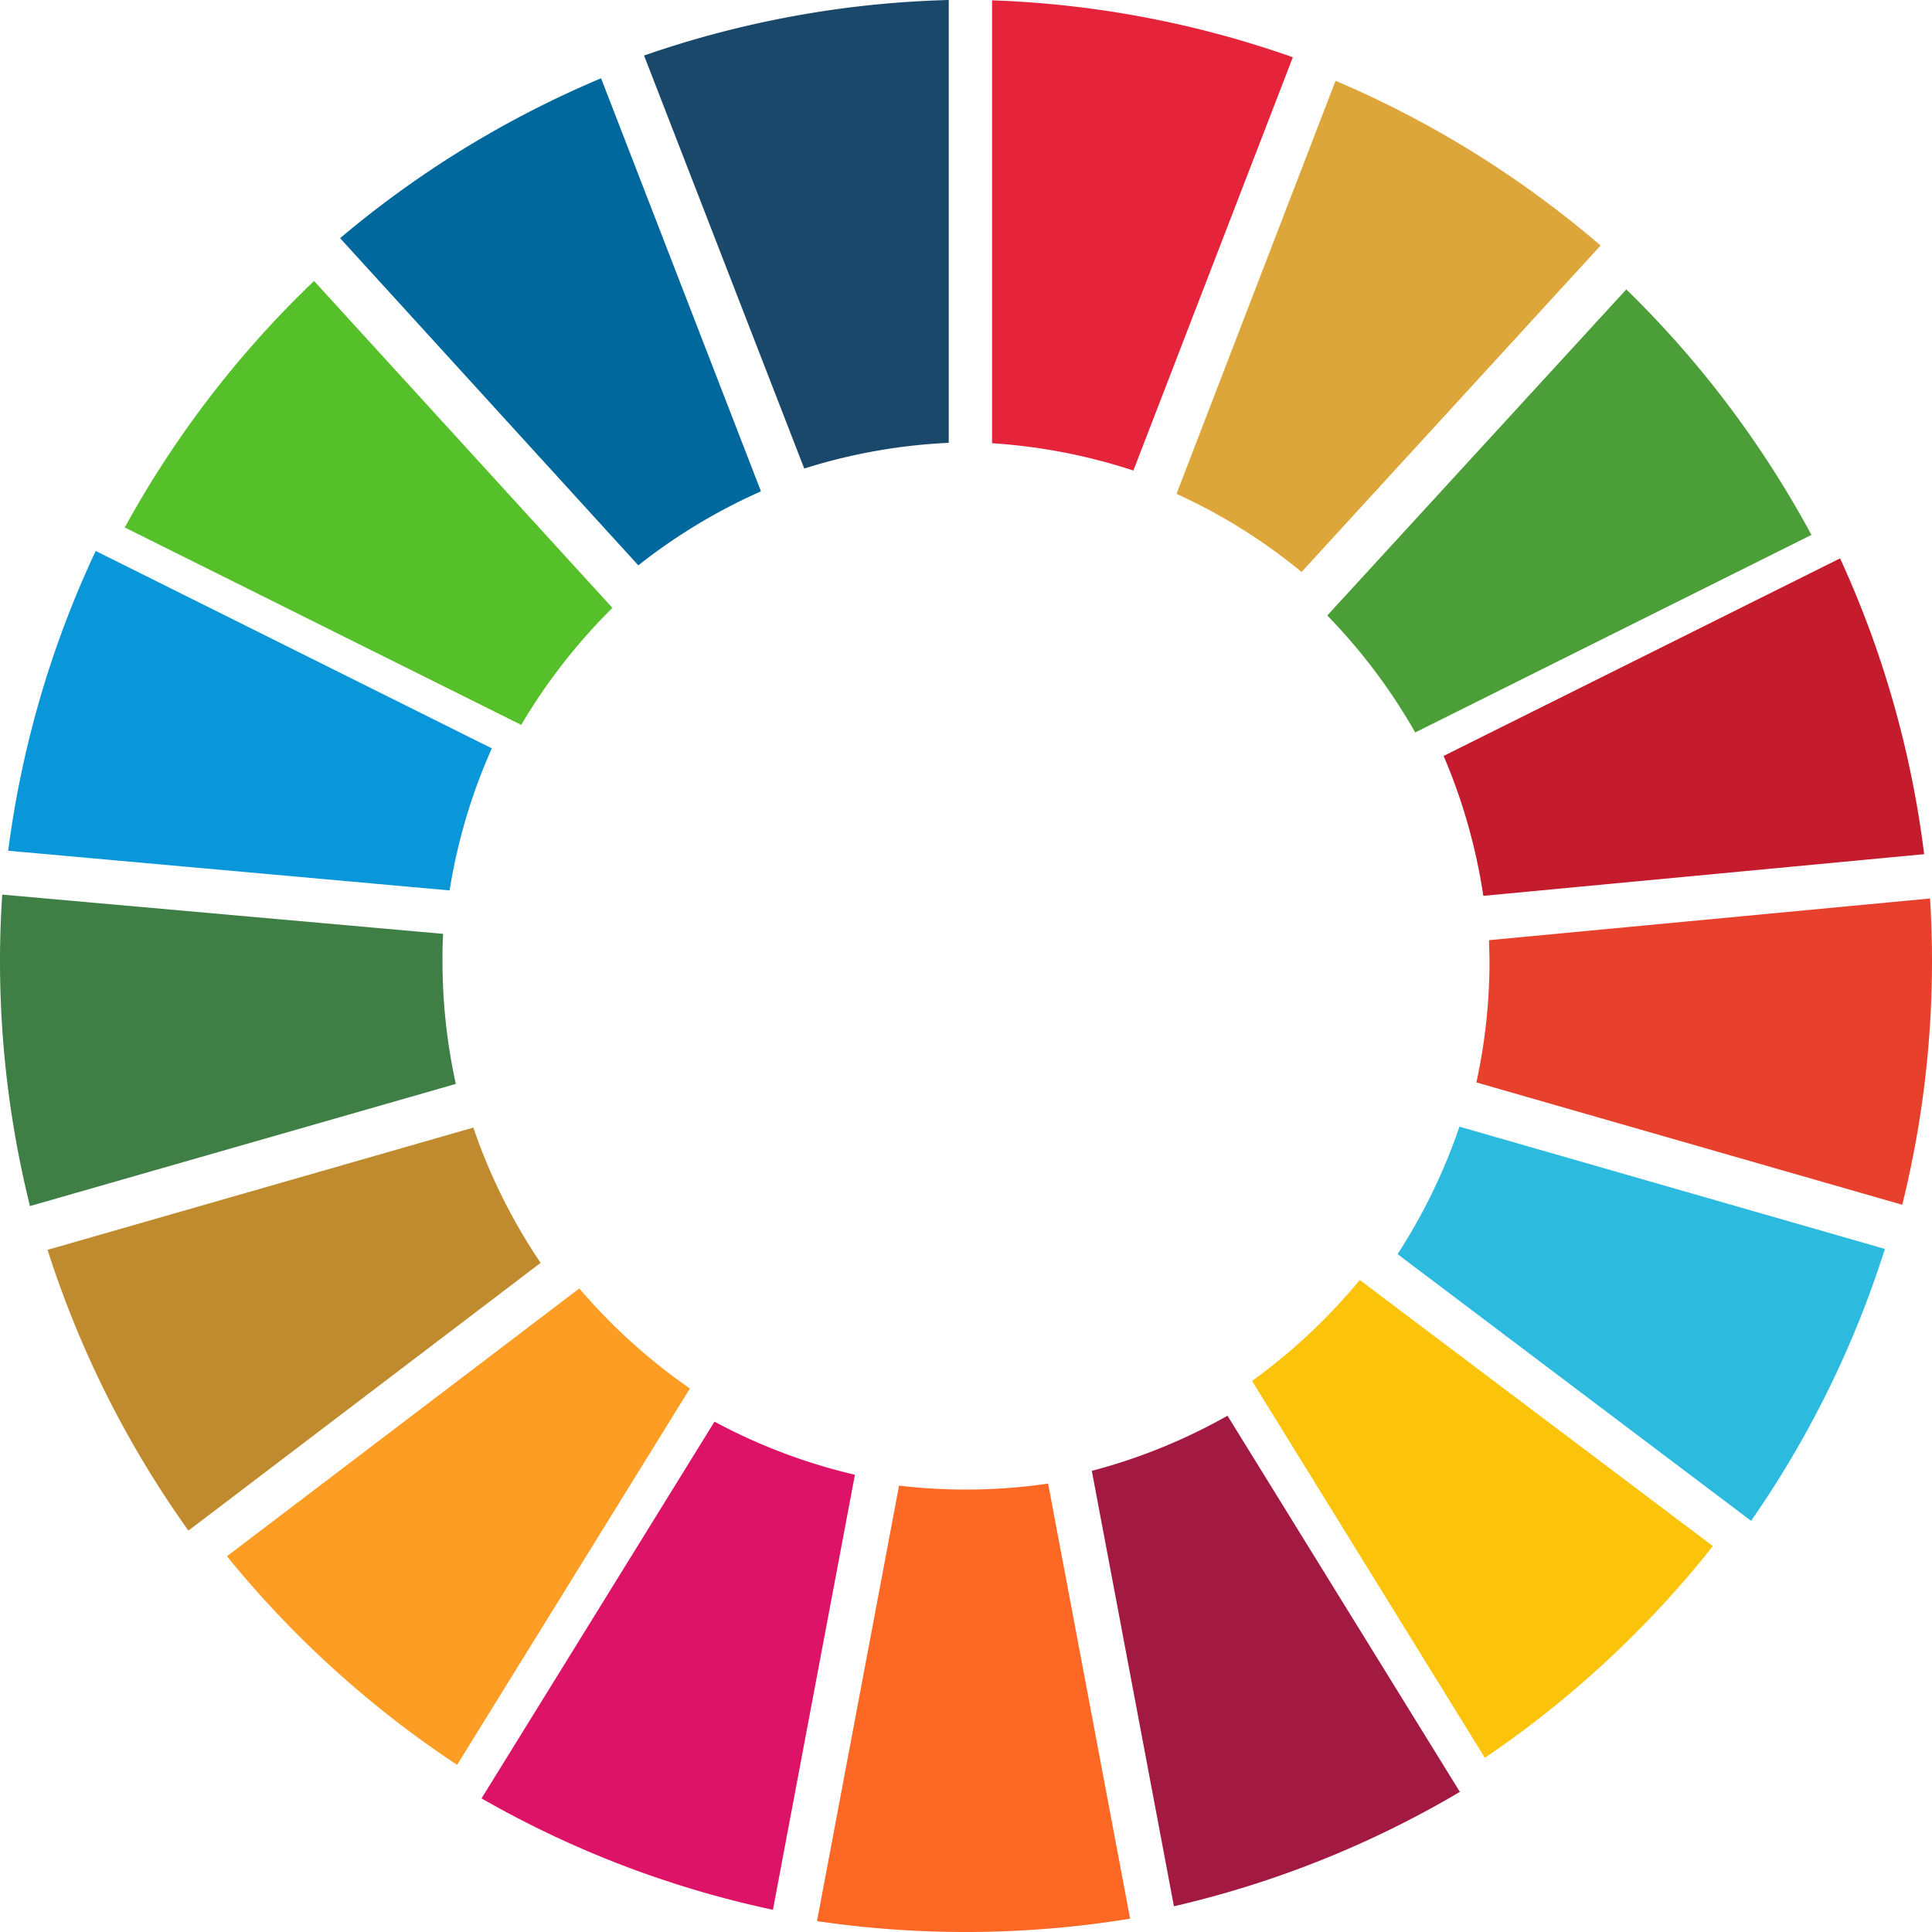
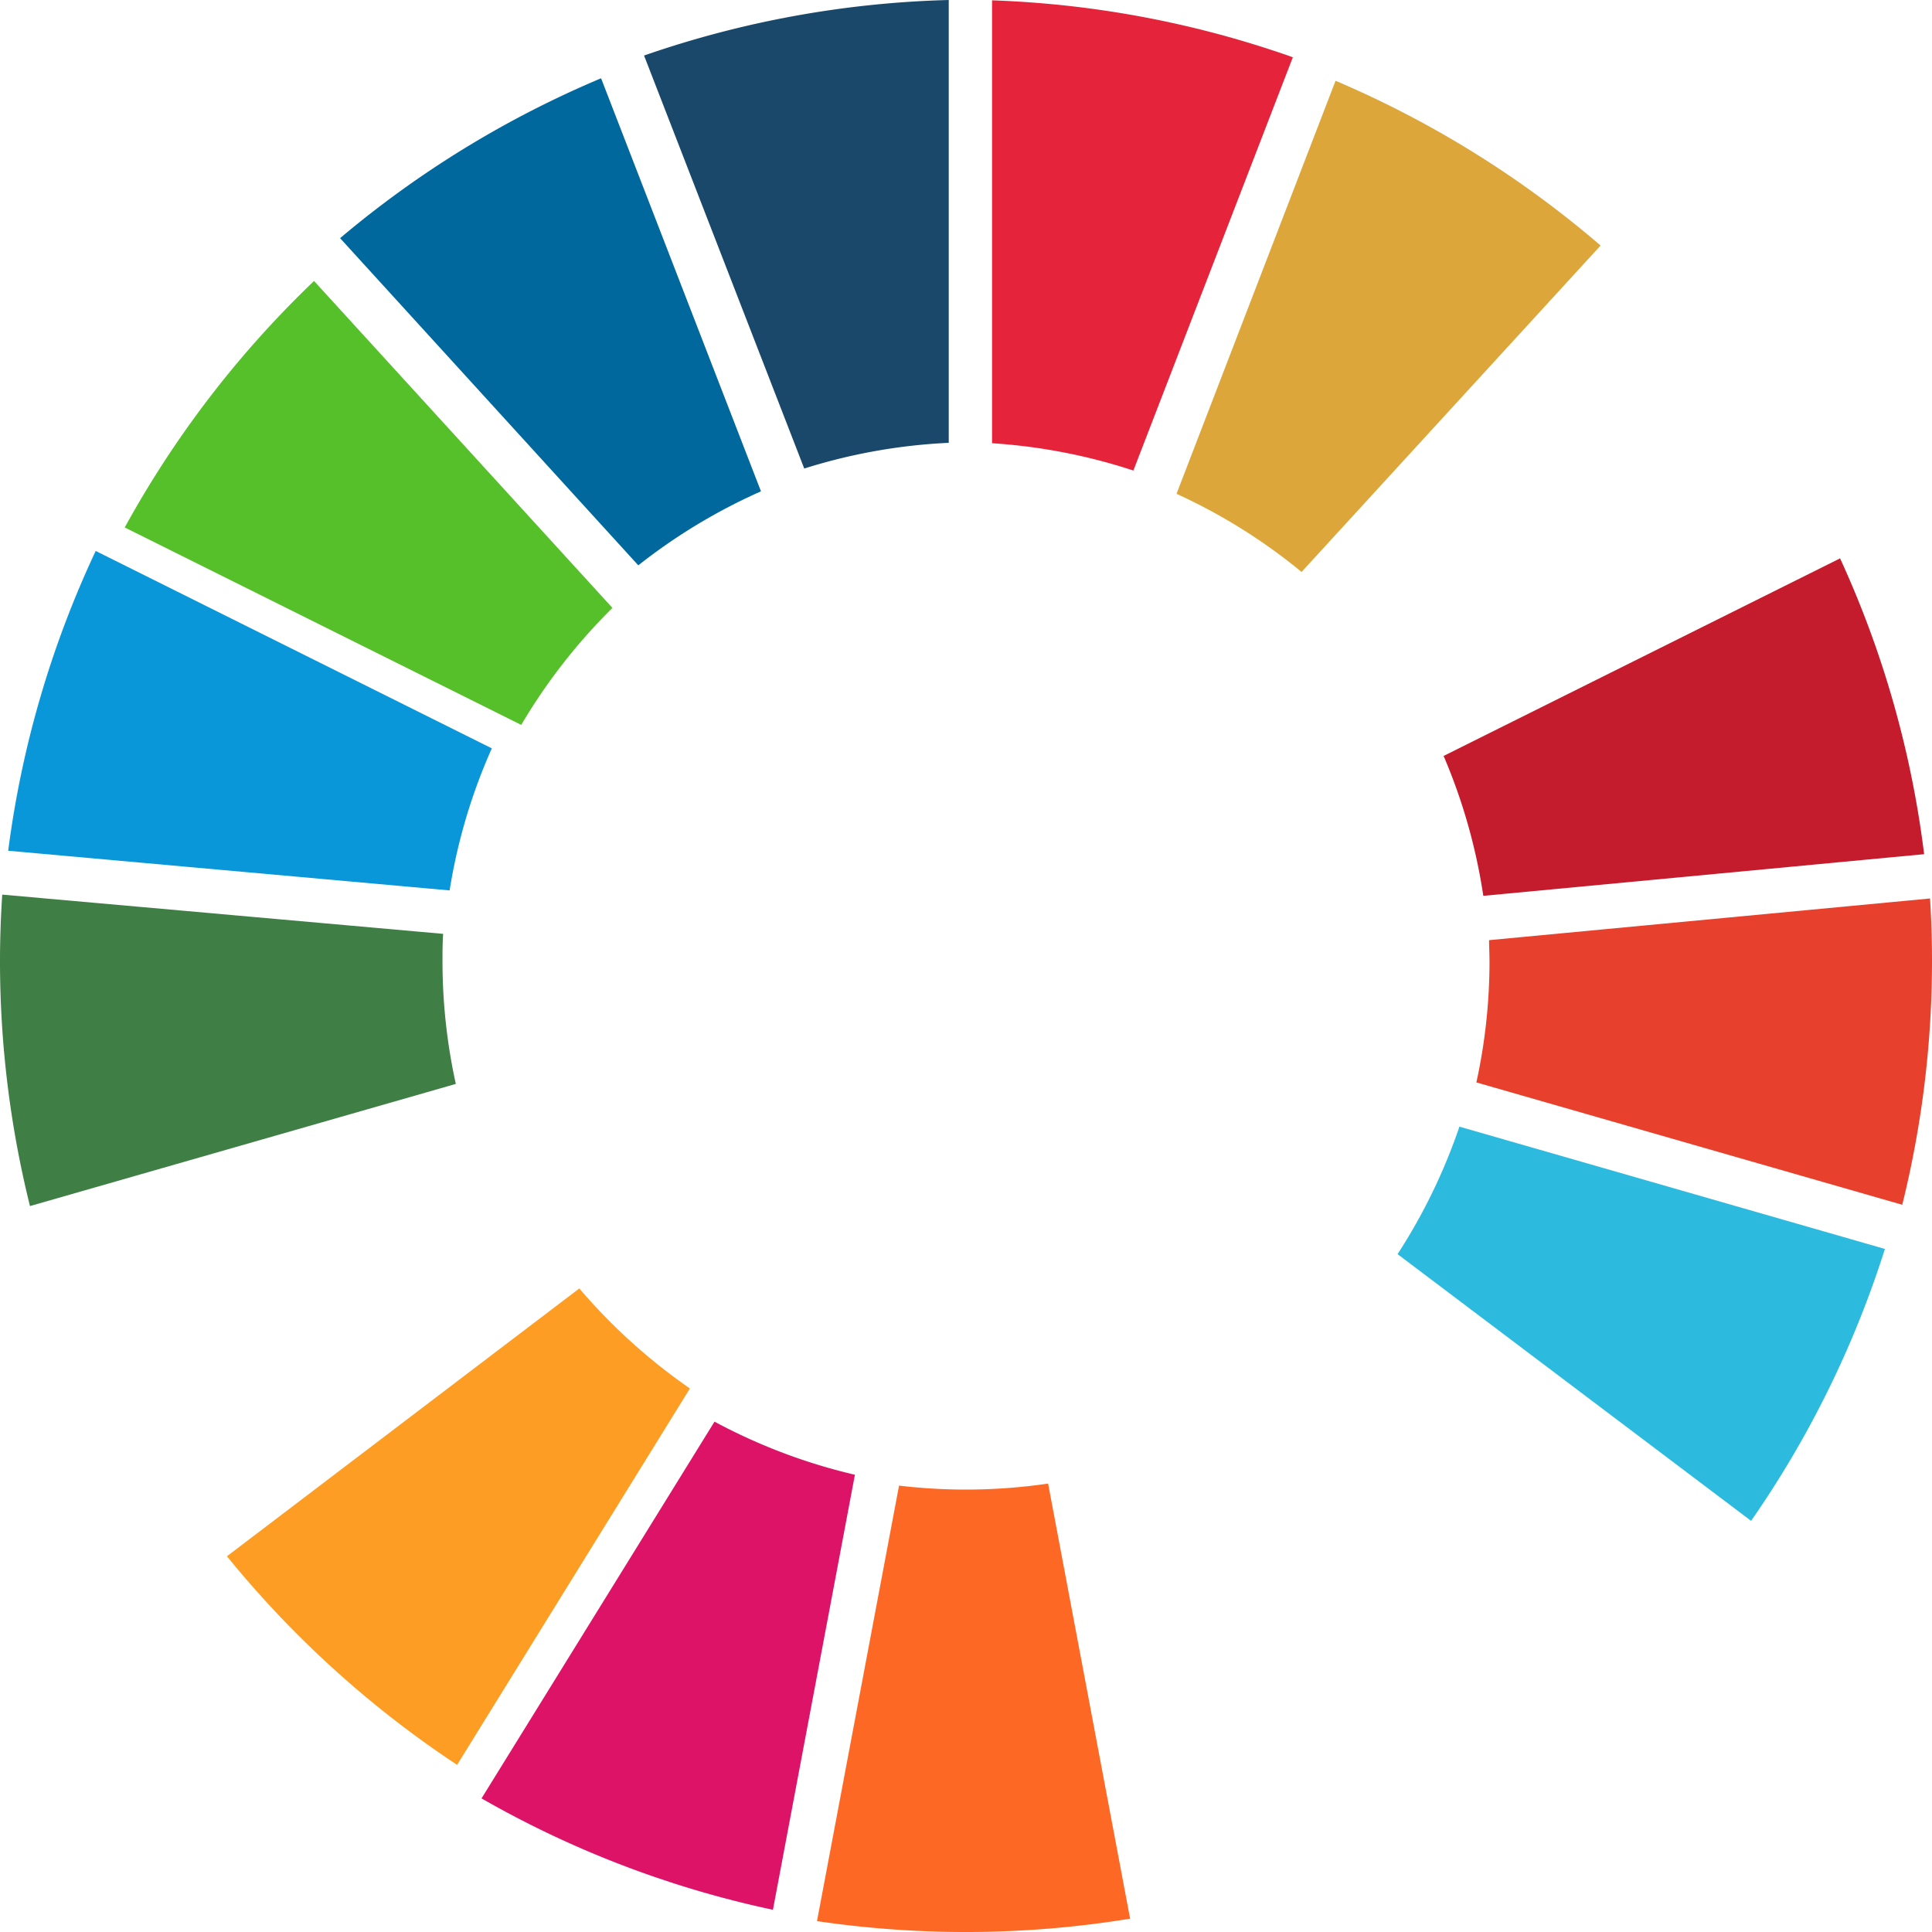
<svg xmlns="http://www.w3.org/2000/svg" id="SDG_wheel" data-name="SDG wheel" width="58" height="58" viewBox="0 0 58 58">
  <g id="Layer_1" data-name="Layer 1">
    <path id="Path_3" data-name="Path 3" d="M30.434,55.077a17.348,17.348,0,0,1,2.738-3.512L24.214,41.75a30.583,30.583,0,0,0-5.683,7.4Z" transform="translate(-14.786 -33.315)" fill="#56c02b" />
    <path id="Path_4" data-name="Path 4" d="M186.06,24.4a17,17,0,0,1,3.754,2.346l8.977-9.8A30.587,30.587,0,0,0,190.834,12Z" transform="translate(-150.74 -9.575)" fill="#dda63a" />
    <path id="Path_5" data-name="Path 5" d="M240.818,87.976l-11.9,5.93a17.089,17.089,0,0,1,1.192,4.2l13.234-1.251a30.156,30.156,0,0,0-2.528-8.89" transform="translate(-185.58 -71.212)" fill="#c41b2d" />
-     <path id="Path_6" data-name="Path 6" d="M214.271,56.3l11.894-5.93A30.541,30.541,0,0,0,220.607,43l-8.977,9.789a17.3,17.3,0,0,1,2.641,3.514" transform="translate(-171.784 -34.312)" fill="#4c9f38" />
    <path id="Path_7" data-name="Path 7" d="M13.284,142.836c0-.267,0-.533.02-.808L.067,140.85c-.042.657-.067,1.319-.067,1.986A30.517,30.517,0,0,0,.9,150.2l12.784-3.667a17.149,17.149,0,0,1-.4-3.7" transform="translate(0 -113.993)" fill="#3f7e44" />
-     <path id="Path_8" data-name="Path 8" d="M203.683,204.54a17.432,17.432,0,0,1-3.233,3.031l6.989,11.314a30.735,30.735,0,0,0,6.845-6.356Z" transform="translate(-162.862 -166.114)" fill="#fcc30b" />
    <path id="Path_9" data-name="Path 9" d="M234.174,143.3a16.993,16.993,0,0,1-.394,3.653l12.785,3.673a30.4,30.4,0,0,0,.893-7.326q0-.939-.059-1.869l-13.238,1.251c0,.2.012.4.012.618" transform="translate(-189.458 -114.458)" fill="#e7412e" />
    <path id="Path_10" data-name="Path 10" d="M44.3,205.79,33.72,213.831a30.744,30.744,0,0,0,6.91,6.263l6.989-11.3a17.375,17.375,0,0,1-3.318-3" transform="translate(-26.907 -167.111)" fill="#fd9d24" />
    <path id="Path_11" data-name="Path 11" d="M14.472,97.021a17.032,17.032,0,0,1,1.267-4.265L3.847,86.83a30.28,30.28,0,0,0-2.627,9Z" transform="translate(-0.974 -70.29)" fill="#0a97d9" />
-     <path id="Path_12" data-name="Path 12" d="M183.344,236.01l-6.981-11.3a17.114,17.114,0,0,1-4.073,1.655l2.465,13.072A30.243,30.243,0,0,0,183.344,236" transform="translate(-139.513 -182.209)" fill="#a21942" />
    <path id="Path_13" data-name="Path 13" d="M223.927,177.92a17.235,17.235,0,0,1-1.857,3.827l10.613,8.007a30.292,30.292,0,0,0,4.017-8.163Z" transform="translate(-180.114 -144.097)" fill="#2cbadf" />
    <path id="Path_14" data-name="Path 14" d="M135.6,234.79a16.994,16.994,0,0,1-4.475.061l-2.463,13.074a30.624,30.624,0,0,0,9.4-.073Z" transform="translate(-104.135 -190.252)" fill="#fd6925" />
    <path id="Path_15" data-name="Path 15" d="M156.17,13.346a17.1,17.1,0,0,1,4.243.82L165.2,1.759A30.23,30.23,0,0,0,156.17.05Z" transform="translate(-126.388 -0.04)" fill="#e5243b" />
    <path id="Path_16" data-name="Path 16" d="M87.209,227.184a17.1,17.1,0,0,1-4.215-1.594L76,236.9a30.262,30.262,0,0,0,8.748,3.344Z" transform="translate(-61.544 -182.911)" fill="#dd1367" />
    <path id="Path_17" data-name="Path 17" d="M106.209,14.066a16.994,16.994,0,0,1,4.338-.772V0A30.272,30.272,0,0,0,101.4,1.667Z" transform="translate(-82.065)" fill="#19486a" />
-     <path id="Path_18" data-name="Path 18" d="M21.872,182.191a17.076,17.076,0,0,1-2.02-4.061L7.07,181.8a30.346,30.346,0,0,0,4.229,8.429Z" transform="translate(-5.642 -144.279)" fill="#bf8b2e" />
    <path id="Path_19" data-name="Path 19" d="M62.707,26.268a17.206,17.206,0,0,1,3.683-2.222l-4.8-12.4a30.438,30.438,0,0,0-7.835,4.8Z" transform="translate(-43.545 -9.296)" fill="#00689d" />
  </g>
</svg>